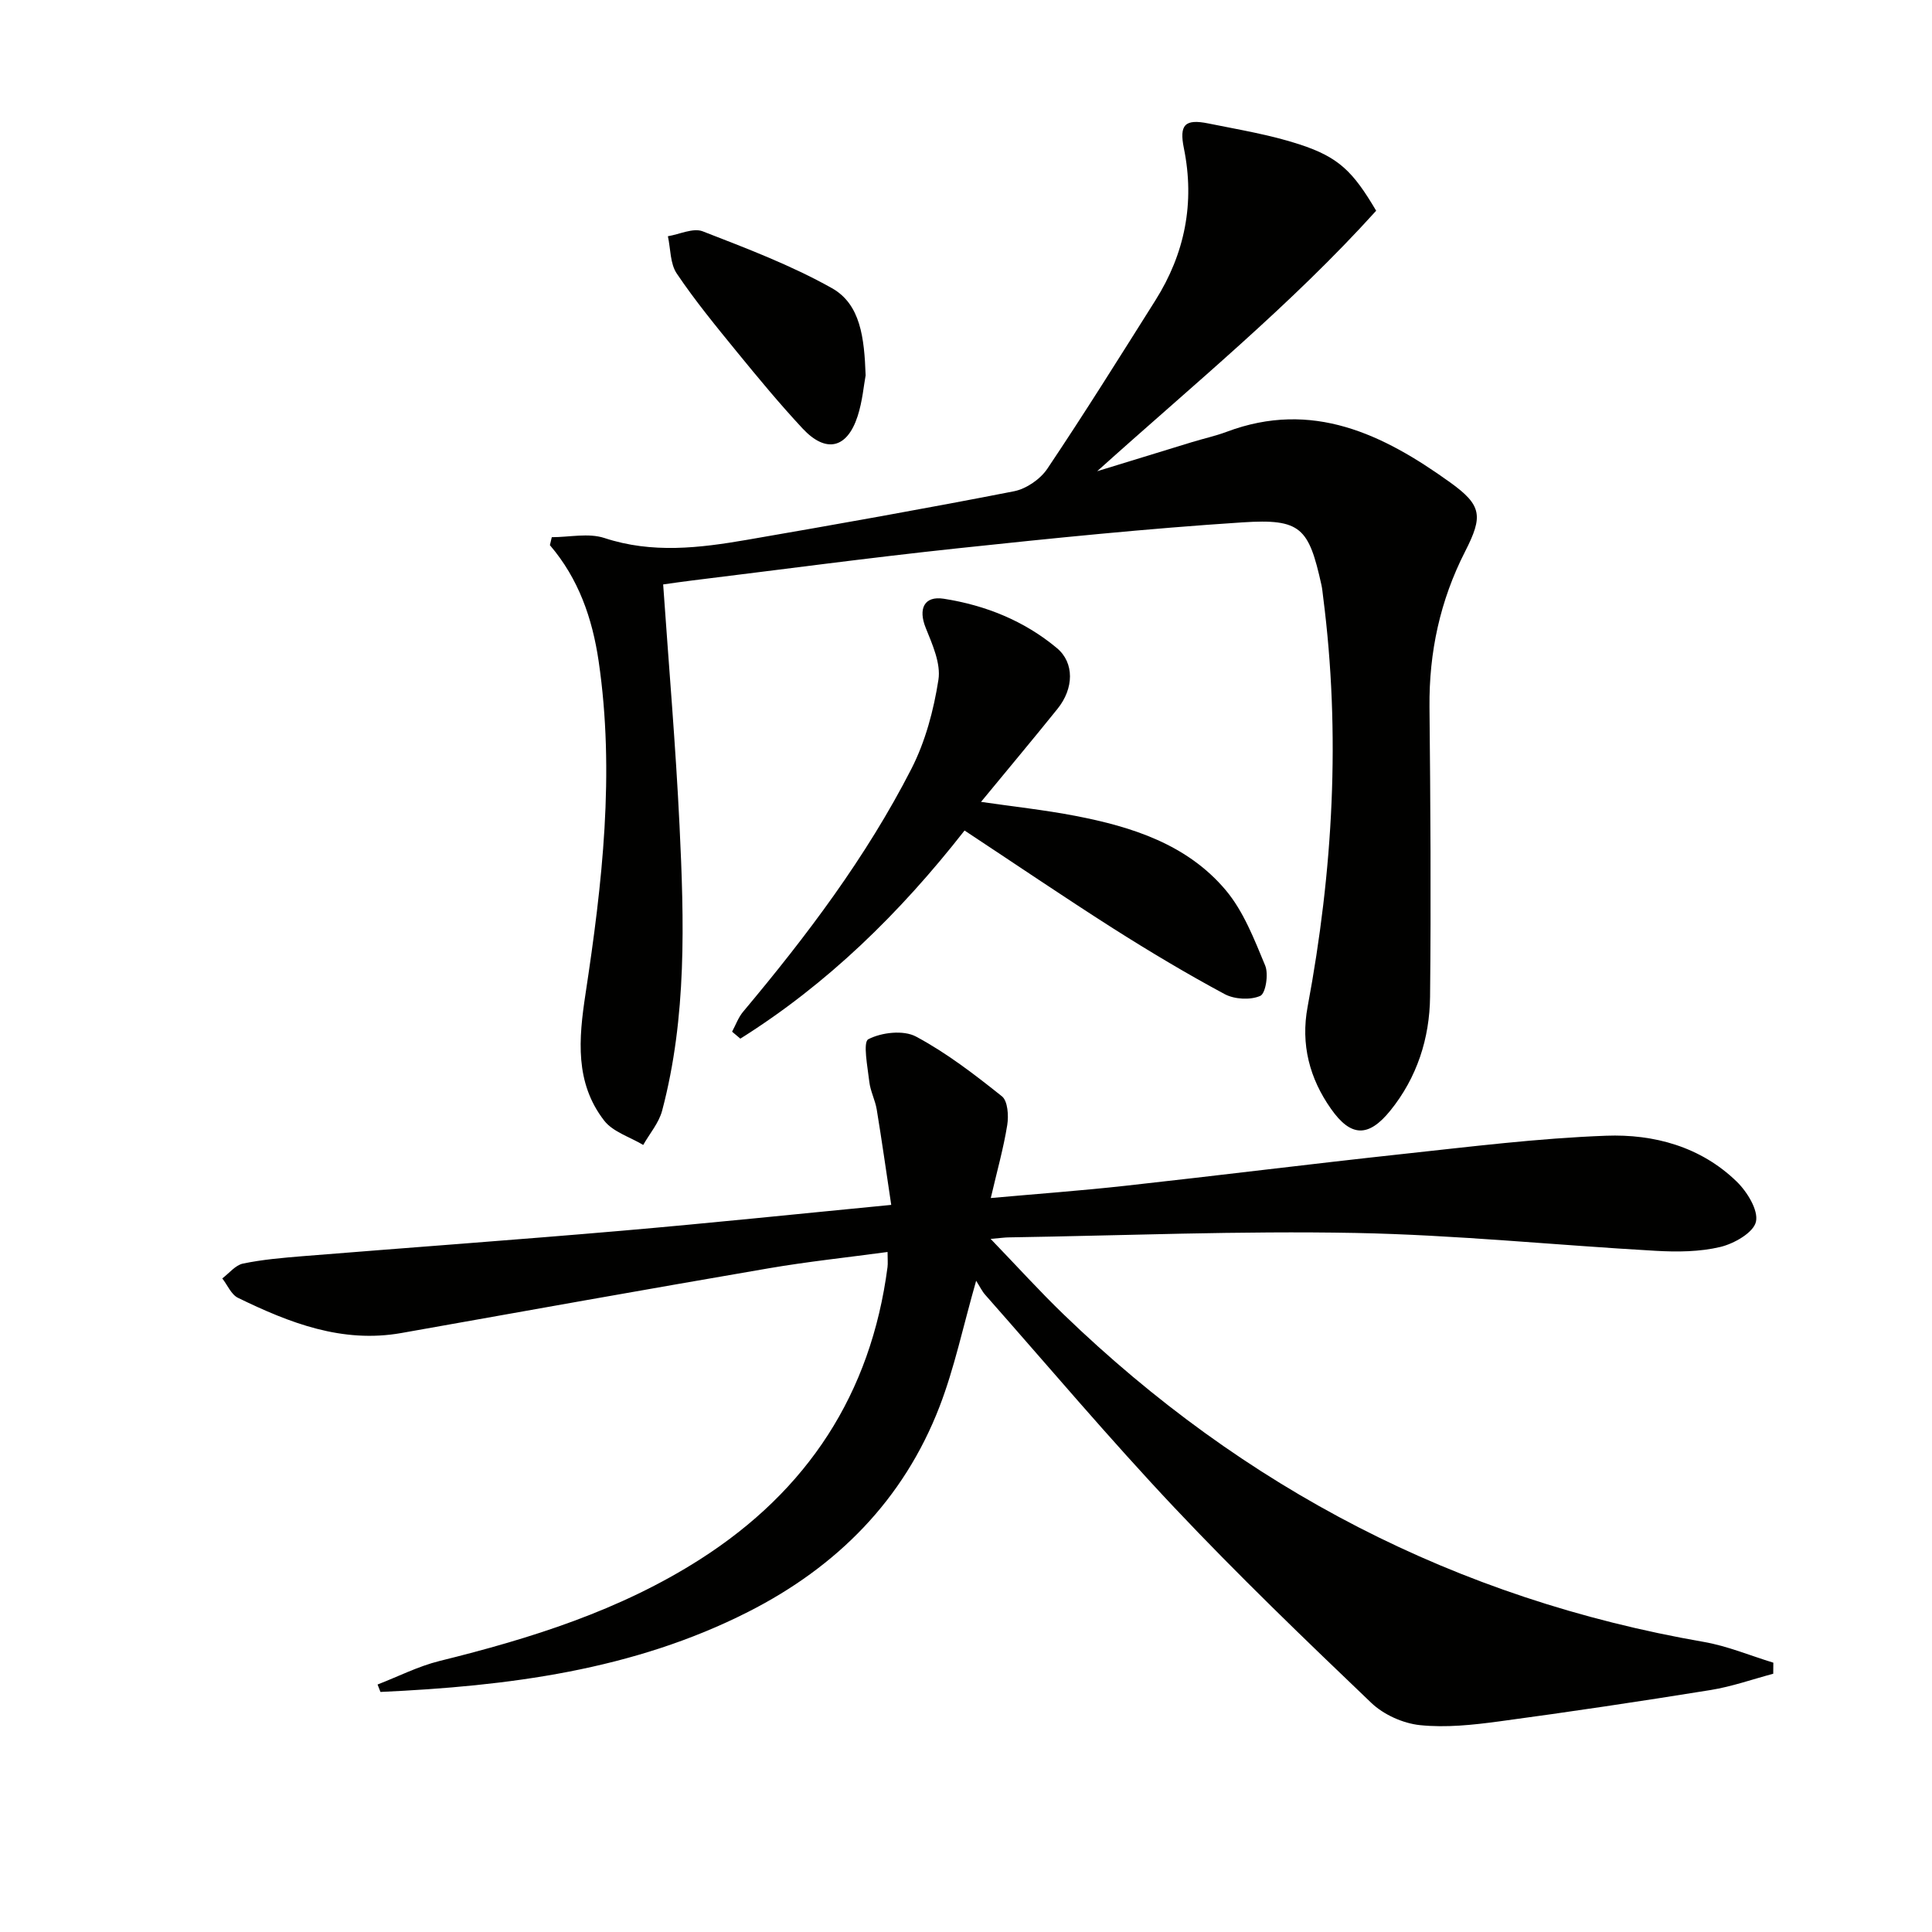
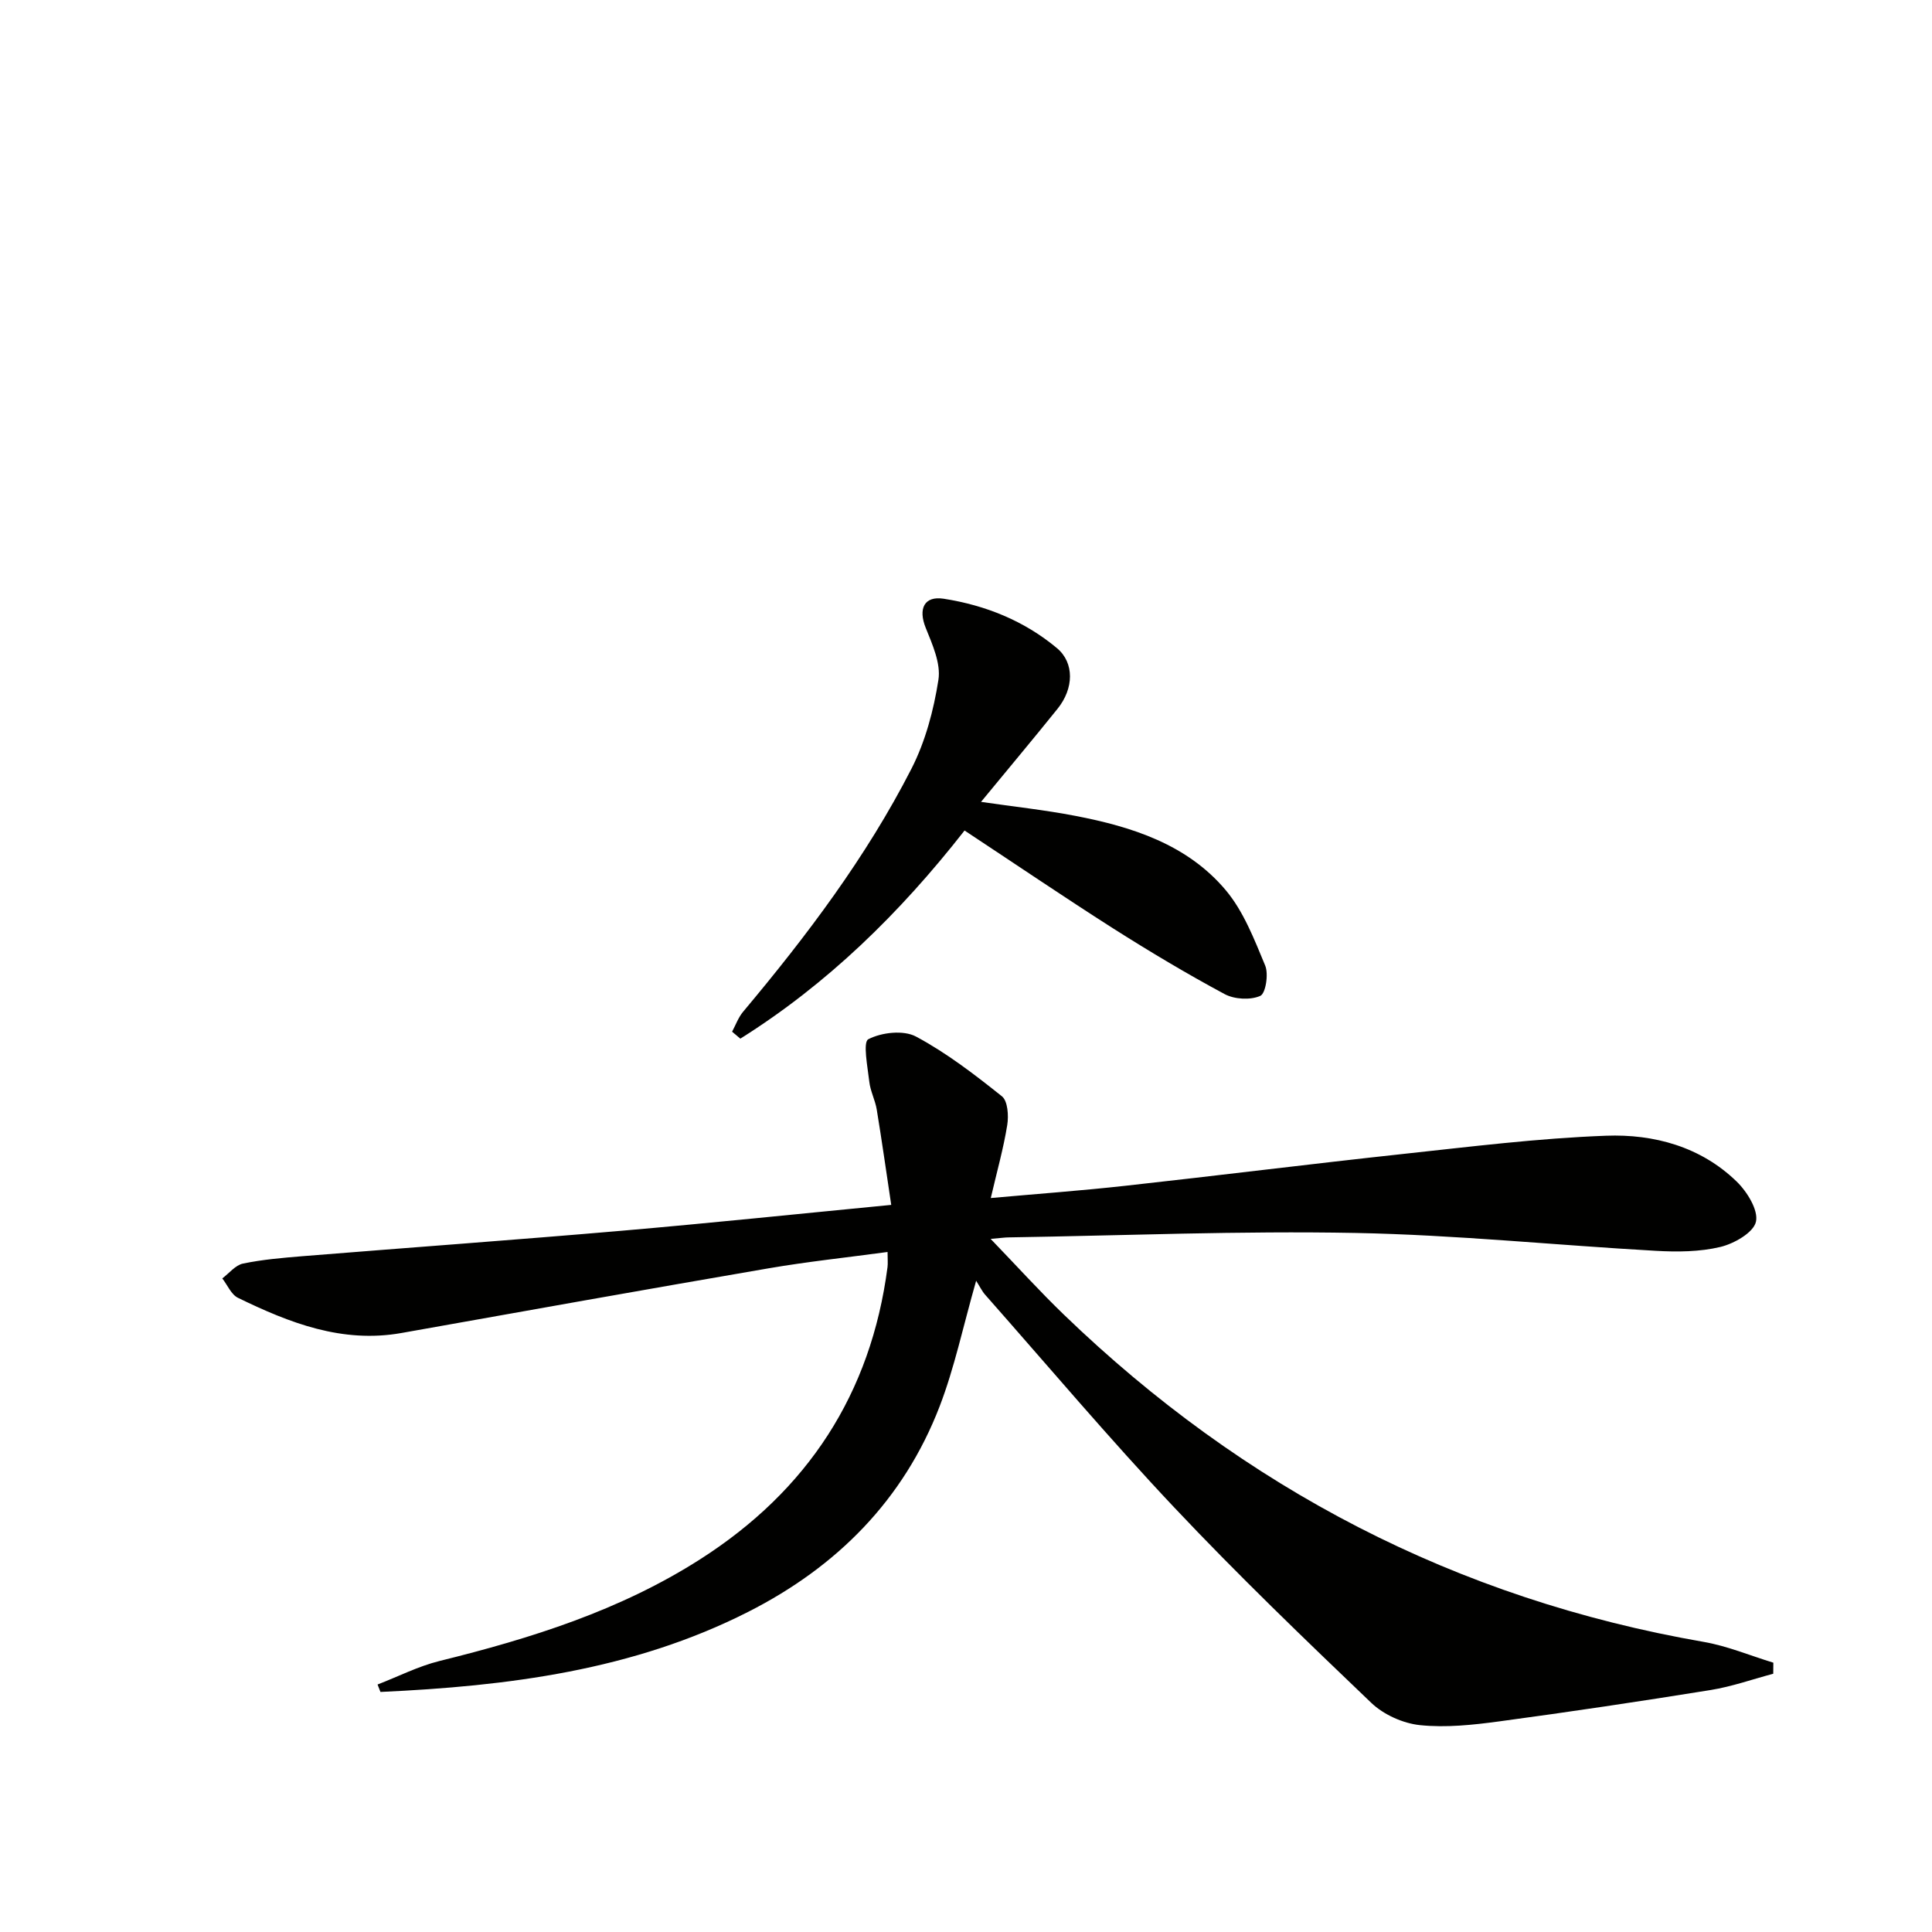
<svg xmlns="http://www.w3.org/2000/svg" enable-background="new 0 0 400 400" viewBox="0 0 400 400">
  <g fill="#010100">
    <path d="m202.1 265.17c-2.72 9.52-4.49 18.03-7.57 26.03-7.46 19.35-21.27 33.2-39.59 42.5-23.94 12.16-49.86 15.39-76.17 16.6-.2-.51-.4-1.03-.6-1.54 4.27-1.65 8.42-3.78 12.83-4.87 18.94-4.68 37.4-10.46 54.01-21.09 22.21-14.21 35.31-34.23 38.74-60.45.1-.8.01-1.62.01-3.14-8.42 1.14-16.6 2-24.68 3.39-25.33 4.35-50.64 8.87-75.94 13.38-12.3 2.19-23.21-2.09-33.87-7.28-1.4-.68-2.18-2.65-3.25-4.02 1.42-1.06 2.72-2.75 4.29-3.07 4.04-.84 8.2-1.19 12.33-1.53 22.04-1.78 44.09-3.37 66.11-5.27 18.19-1.57 36.35-3.47 55.77-5.35-1.03-6.84-1.94-13.3-3-19.74-.32-1.95-1.32-3.8-1.54-5.76-.35-3.05-1.36-8.2-.2-8.8 2.74-1.42 7.27-1.94 9.87-.55 6.34 3.39 12.14 7.86 17.79 12.37 1.21.97 1.41 4.01 1.1 5.94-.78 4.85-2.13 9.61-3.41 15.12 9.7-.87 18.77-1.53 27.8-2.53 19.15-2.11 38.27-4.51 57.42-6.58 14.03-1.51 28.08-3.27 42.17-3.79 9.9-.37 19.6 2.26 27.04 9.49 2.16 2.1 4.53 5.92 3.99 8.32-.51 2.25-4.53 4.54-7.38 5.22-4.28 1.02-8.91 1.05-13.35.8-20.72-1.17-41.41-3.3-62.14-3.7-23.96-.46-47.95.54-71.92.92-.77.01-1.53.13-3.66.31 5.57 5.78 10.2 10.9 15.15 15.67 37.3 35.99 81.3 58.88 132.5 67.77 4.9.85 9.61 2.84 14.4 4.3-.01.76-.02 1.53-.02 2.29-4.31 1.15-8.57 2.66-12.95 3.37-14.58 2.35-29.18 4.53-43.81 6.5-5.42.73-11 1.33-16.39.77-3.52-.37-7.52-2.17-10.08-4.62-13.83-13.22-27.64-26.5-40.76-40.42-13.47-14.28-26.15-29.32-39.15-44.04-.66-.74-1.09-1.66-1.89-2.92z" />
-     <path d="m137.3 121c1.19 17.14 2.6 33.52 3.39 49.93.95 19.78 1.54 39.6-3.6 59.01-.67 2.54-2.58 4.75-3.92 7.11-2.74-1.65-6.26-2.69-8.09-5.05-6.08-7.86-5.27-16.92-3.86-26.2 3.47-22.85 6.12-45.78 2.72-68.93-1.3-8.82-4.13-17.04-10.09-24 .13-.55.26-1.1.39-1.65 3.65 0 7.6-.91 10.9.17 9.9 3.26 19.68 2.07 29.49.38 18.47-3.19 36.92-6.46 55.31-10.06 2.55-.5 5.46-2.51 6.91-4.68 7.69-11.46 15-23.17 22.36-34.84 6.11-9.7 8.2-20.18 5.9-31.5-.99-4.87.21-6.12 5.07-5.13 6.31 1.28 12.73 2.33 18.83 4.32 8.17 2.66 11.1 5.61 15.91 13.75-17.58 19.47-38 36.14-57.76 53.93 6.55-2.01 13.1-4.03 19.65-6.03 2.38-.73 4.84-1.26 7.16-2.13 17.73-6.66 32.41.52 46.26 10.47 6.61 4.75 6.84 6.99 3.11 14.3-5.18 10.15-7.49 20.85-7.38 32.23.2 19.98.33 39.97.12 59.96-.09 8.63-2.71 16.76-8.23 23.58-4.51 5.57-8.15 5.51-12.27-.35-4.44-6.29-6.32-13.35-4.85-21.17 5.26-28.11 6.87-56.38 3.21-84.84-.11-.83-.17-1.66-.35-2.47-2.63-11.85-4.24-13.75-16.34-12.96-19.72 1.28-39.4 3.29-59.05 5.38-18.32 1.95-36.6 4.41-54.89 6.65-1.95.23-3.9.53-6.01.82z" />
+     <path d="m137.3 121z" />
    <path d="m199.7 171.95c-13.43 17.16-28.44 31.8-46.42 43.09-.57-.48-1.14-.96-1.71-1.44.75-1.39 1.29-2.95 2.29-4.14 13.17-15.7 25.5-32.03 34.85-50.31 2.88-5.64 4.6-12.11 5.58-18.4.53-3.38-1.25-7.33-2.63-10.76-1.58-3.91-.35-6.66 3.72-6.03 8.65 1.35 16.68 4.57 23.45 10.23 3.62 3.03 3.53 8.33.12 12.56-5.1 6.34-10.33 12.57-15.84 19.27 6.71.98 13.18 1.67 19.55 2.9 11.74 2.26 23.12 5.9 31.09 15.35 3.71 4.4 5.93 10.2 8.19 15.63.74 1.77.1 5.8-1.02 6.29-2.05.9-5.33.72-7.37-.37-7.89-4.24-15.6-8.85-23.16-13.65-10.22-6.52-20.25-13.33-30.69-20.22z" />
-     <path d="m179.22 77.71c-.38 2-.65 5.35-1.66 8.46-2.18 6.71-6.56 7.72-11.39 2.55-4.75-5.1-9.2-10.48-13.61-15.88-4.3-5.27-8.64-10.56-12.44-16.2-1.39-2.05-1.27-5.12-1.84-7.73 2.42-.4 5.23-1.78 7.2-1.02 9.09 3.53 18.3 7.02 26.76 11.77 5.93 3.34 6.7 10.26 6.98 18.05z" />
  </g>
</svg>